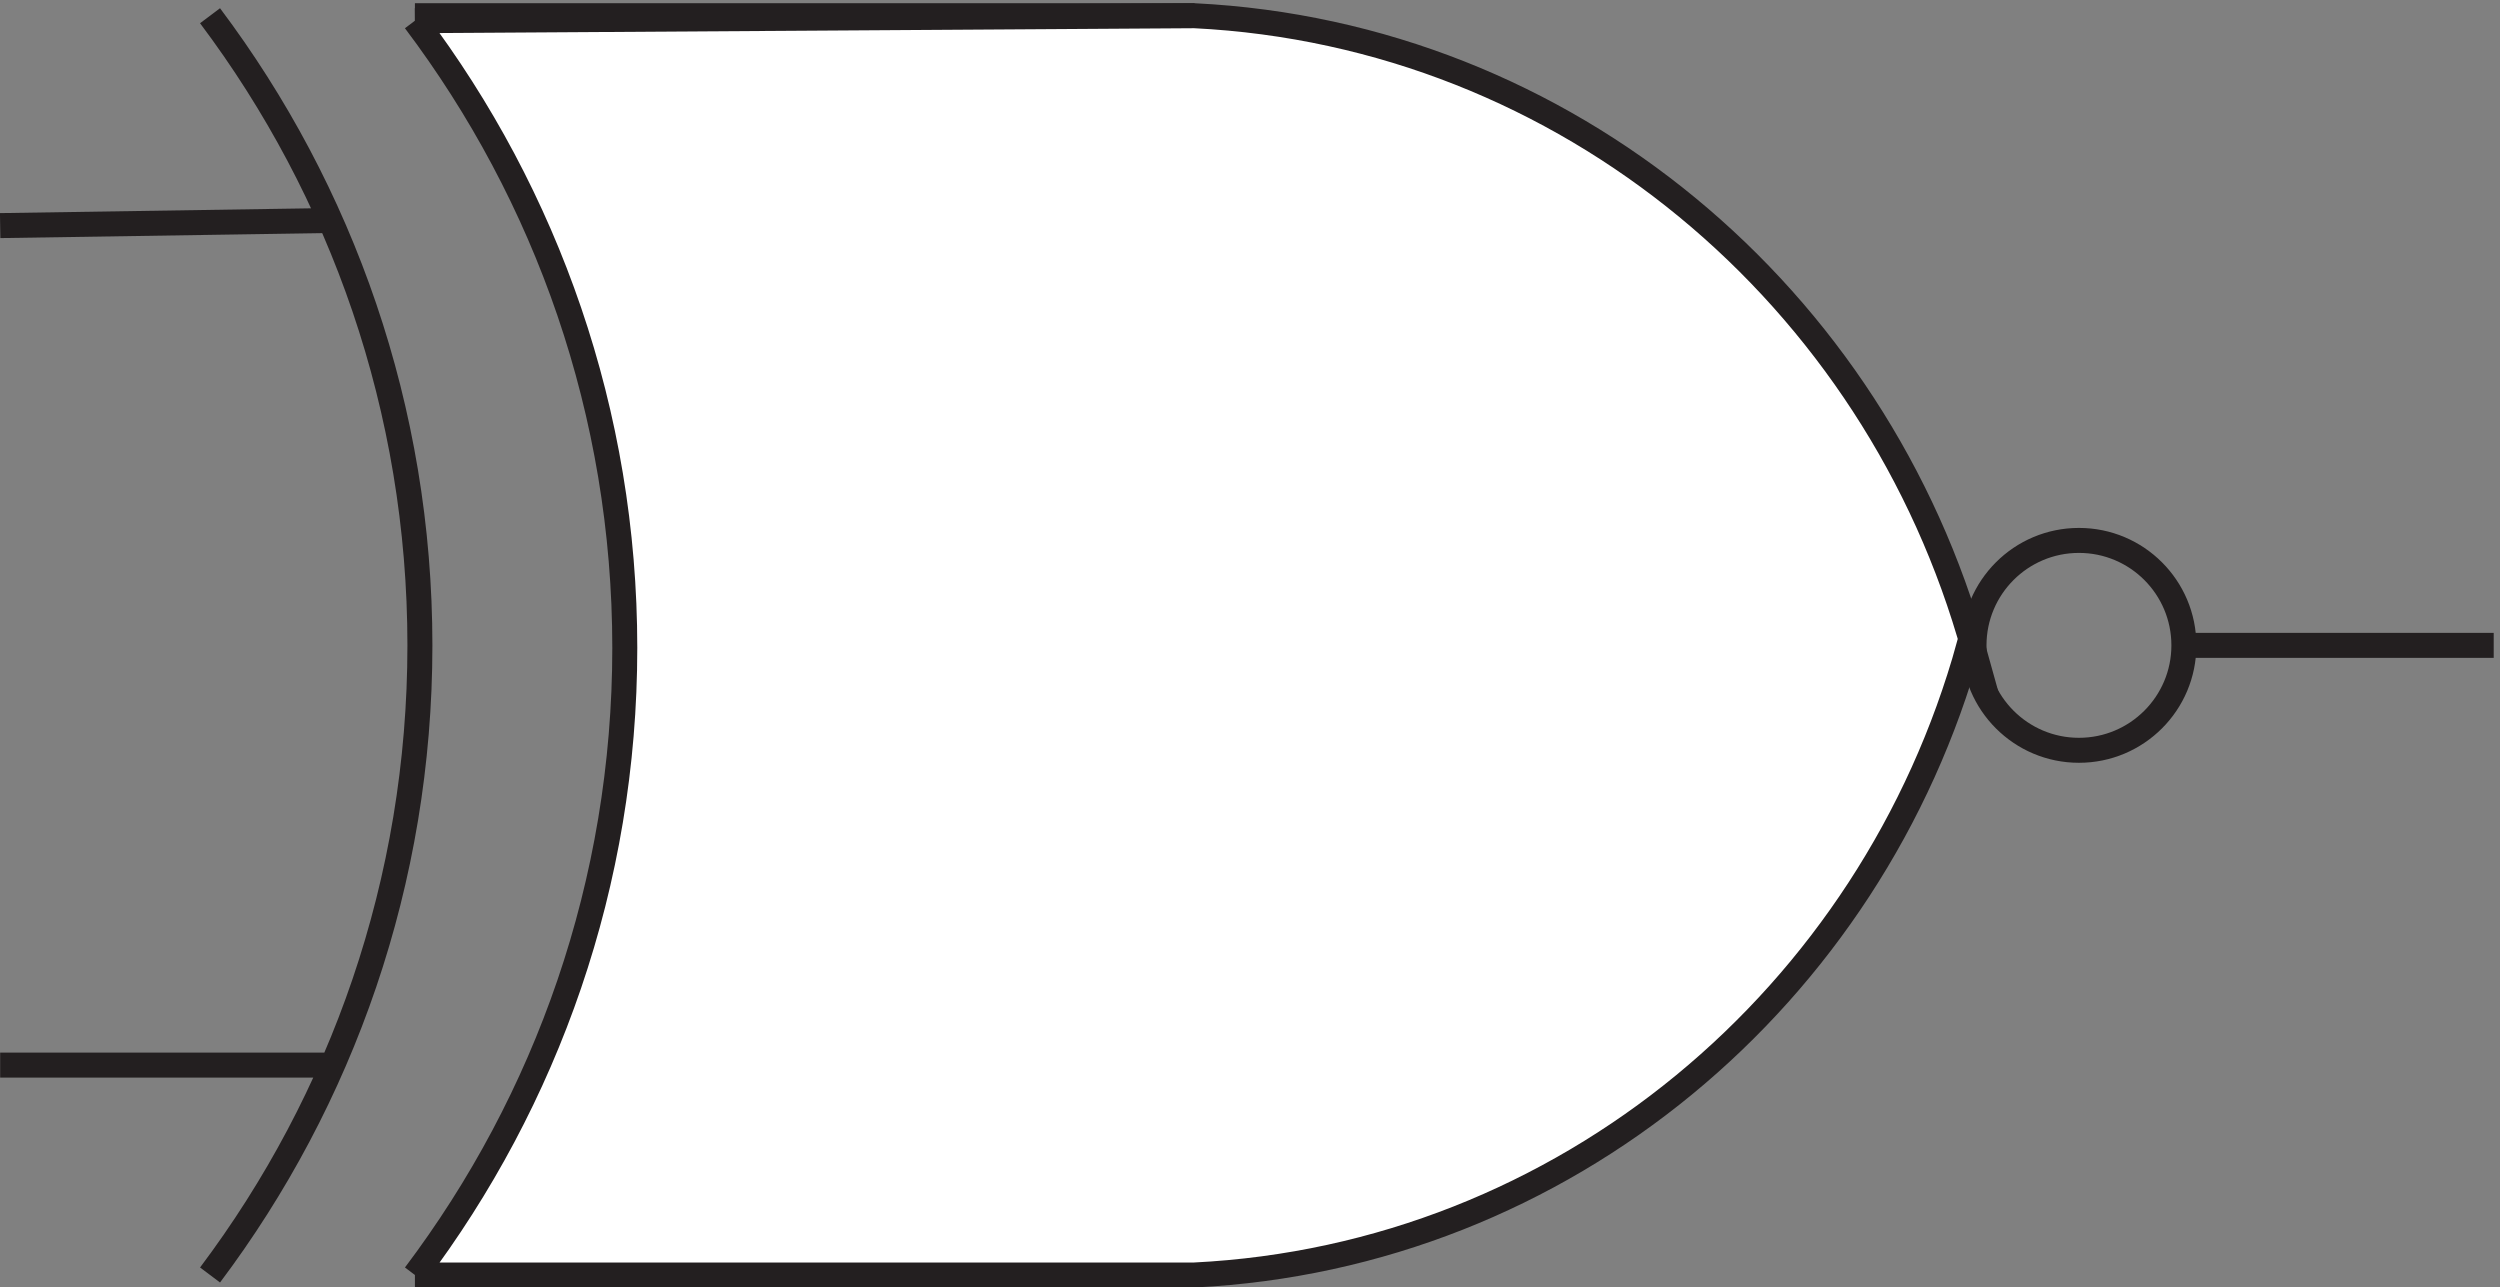
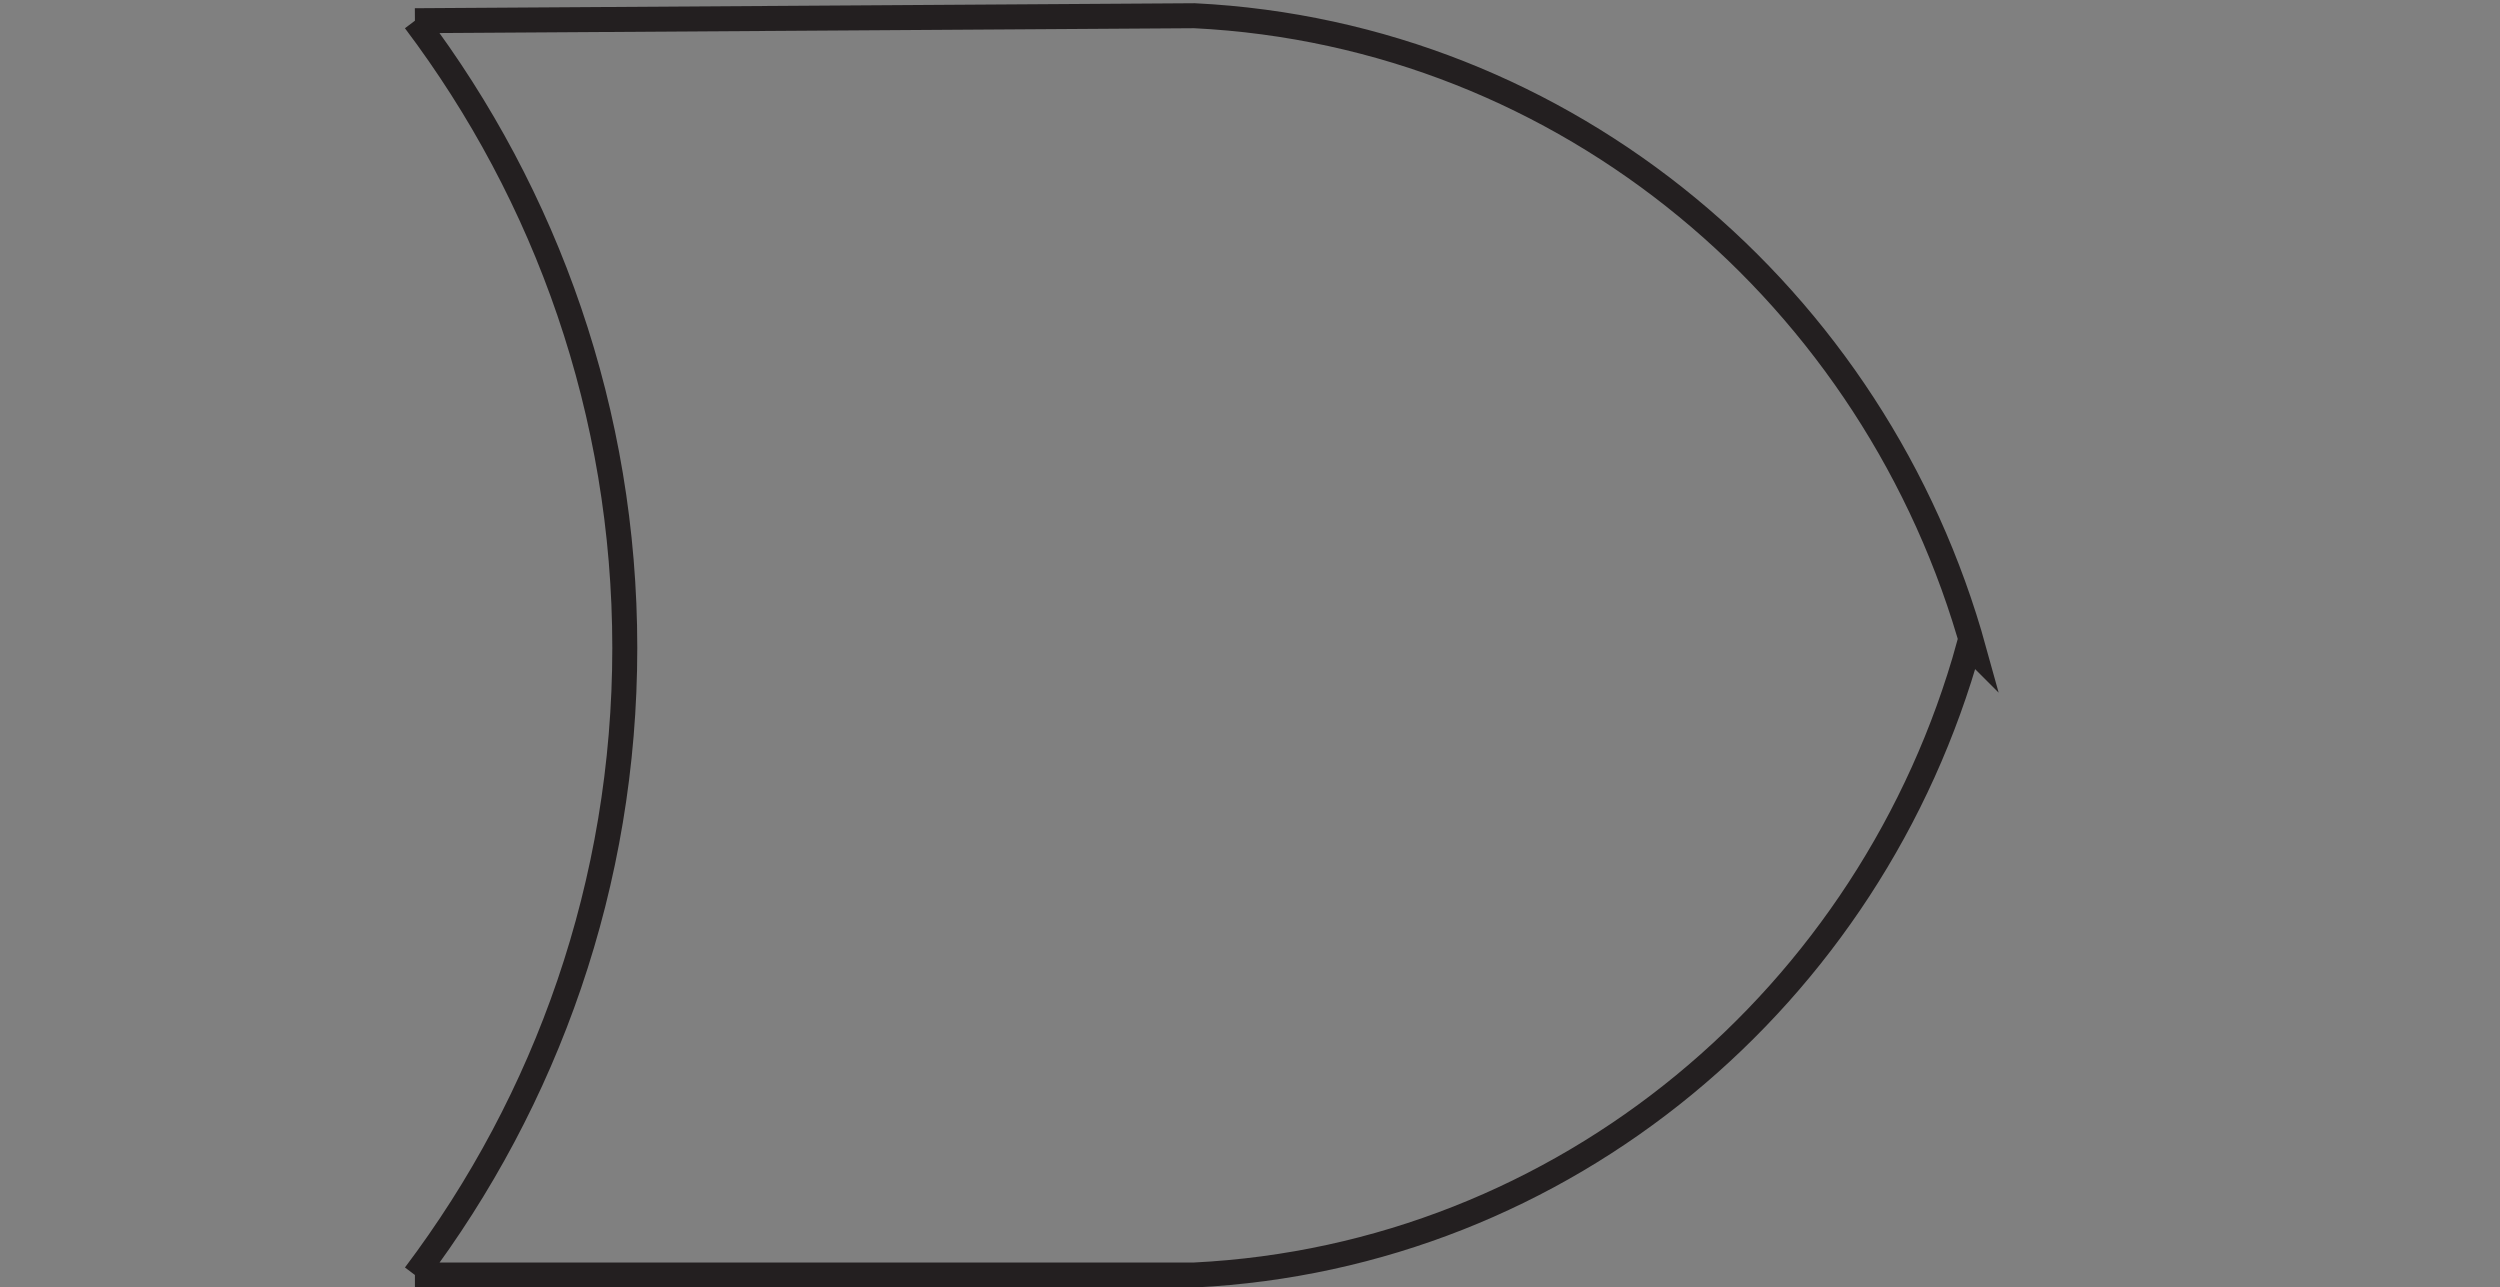
<svg xmlns="http://www.w3.org/2000/svg" xml:space="preserve" width="99.808" height="51.4">
  <rect width="100%" height="100%" fill="#808080" stroke="none" />
-   <path d="M66.336 3.664c39.559 52.648 62.996 118.086 62.996 189s-23.441 136.356-63 189m592.5-189c0-17.394-14.102-31.5-31.5-31.5-17.394 0-31.5 14.106-31.5 31.5 0 17.399 14.106 31.5 31.5 31.5 17.398 0 31.5-14.101 31.5-31.5zm-297 189h-234M3.332 66.668h99m-99 251.996 97.5 1.5m558-127.5h93" style="fill:none;stroke:#231f20;stroke-width:7.5;stroke-linecap:butt;stroke-linejoin:miter;stroke-miterlimit:10;stroke-dasharray:none;stroke-opacity:1" transform="matrix(.133 0 0 -.133 -.437 51.389)" />
-   <path d="M127.832 380.164c39.566-52.476 63-117.644 63-188.25 0-70.609-23.434-135.777-62.996-188.25h-.004 234c111.043 5.524 203.406 83.707 232.5 189l1.5-1.5c-29.305 106.149-122.258 184.957-234 190.5l-234-1.5" style="fill:#fff;fill-opacity:1;fill-rule:evenodd;stroke:none" transform="matrix(.133 0 0 -.133 -.437 51.389)" />
  <path d="M127.832 380.164c39.566-52.476 63-117.644 63-188.25 0-70.609-23.434-135.777-62.996-188.25h-.004 234c111.043 5.524 203.406 83.707 232.5 189l1.5-1.5c-29.305 106.149-122.258 184.957-234 190.5l-234-1.5" style="fill:none;stroke:#231f20;stroke-width:7.5;stroke-linecap:butt;stroke-linejoin:miter;stroke-miterlimit:10;stroke-dasharray:none;stroke-opacity:1" transform="matrix(.133 0 0 -.133 -.437 51.389)" />
</svg>